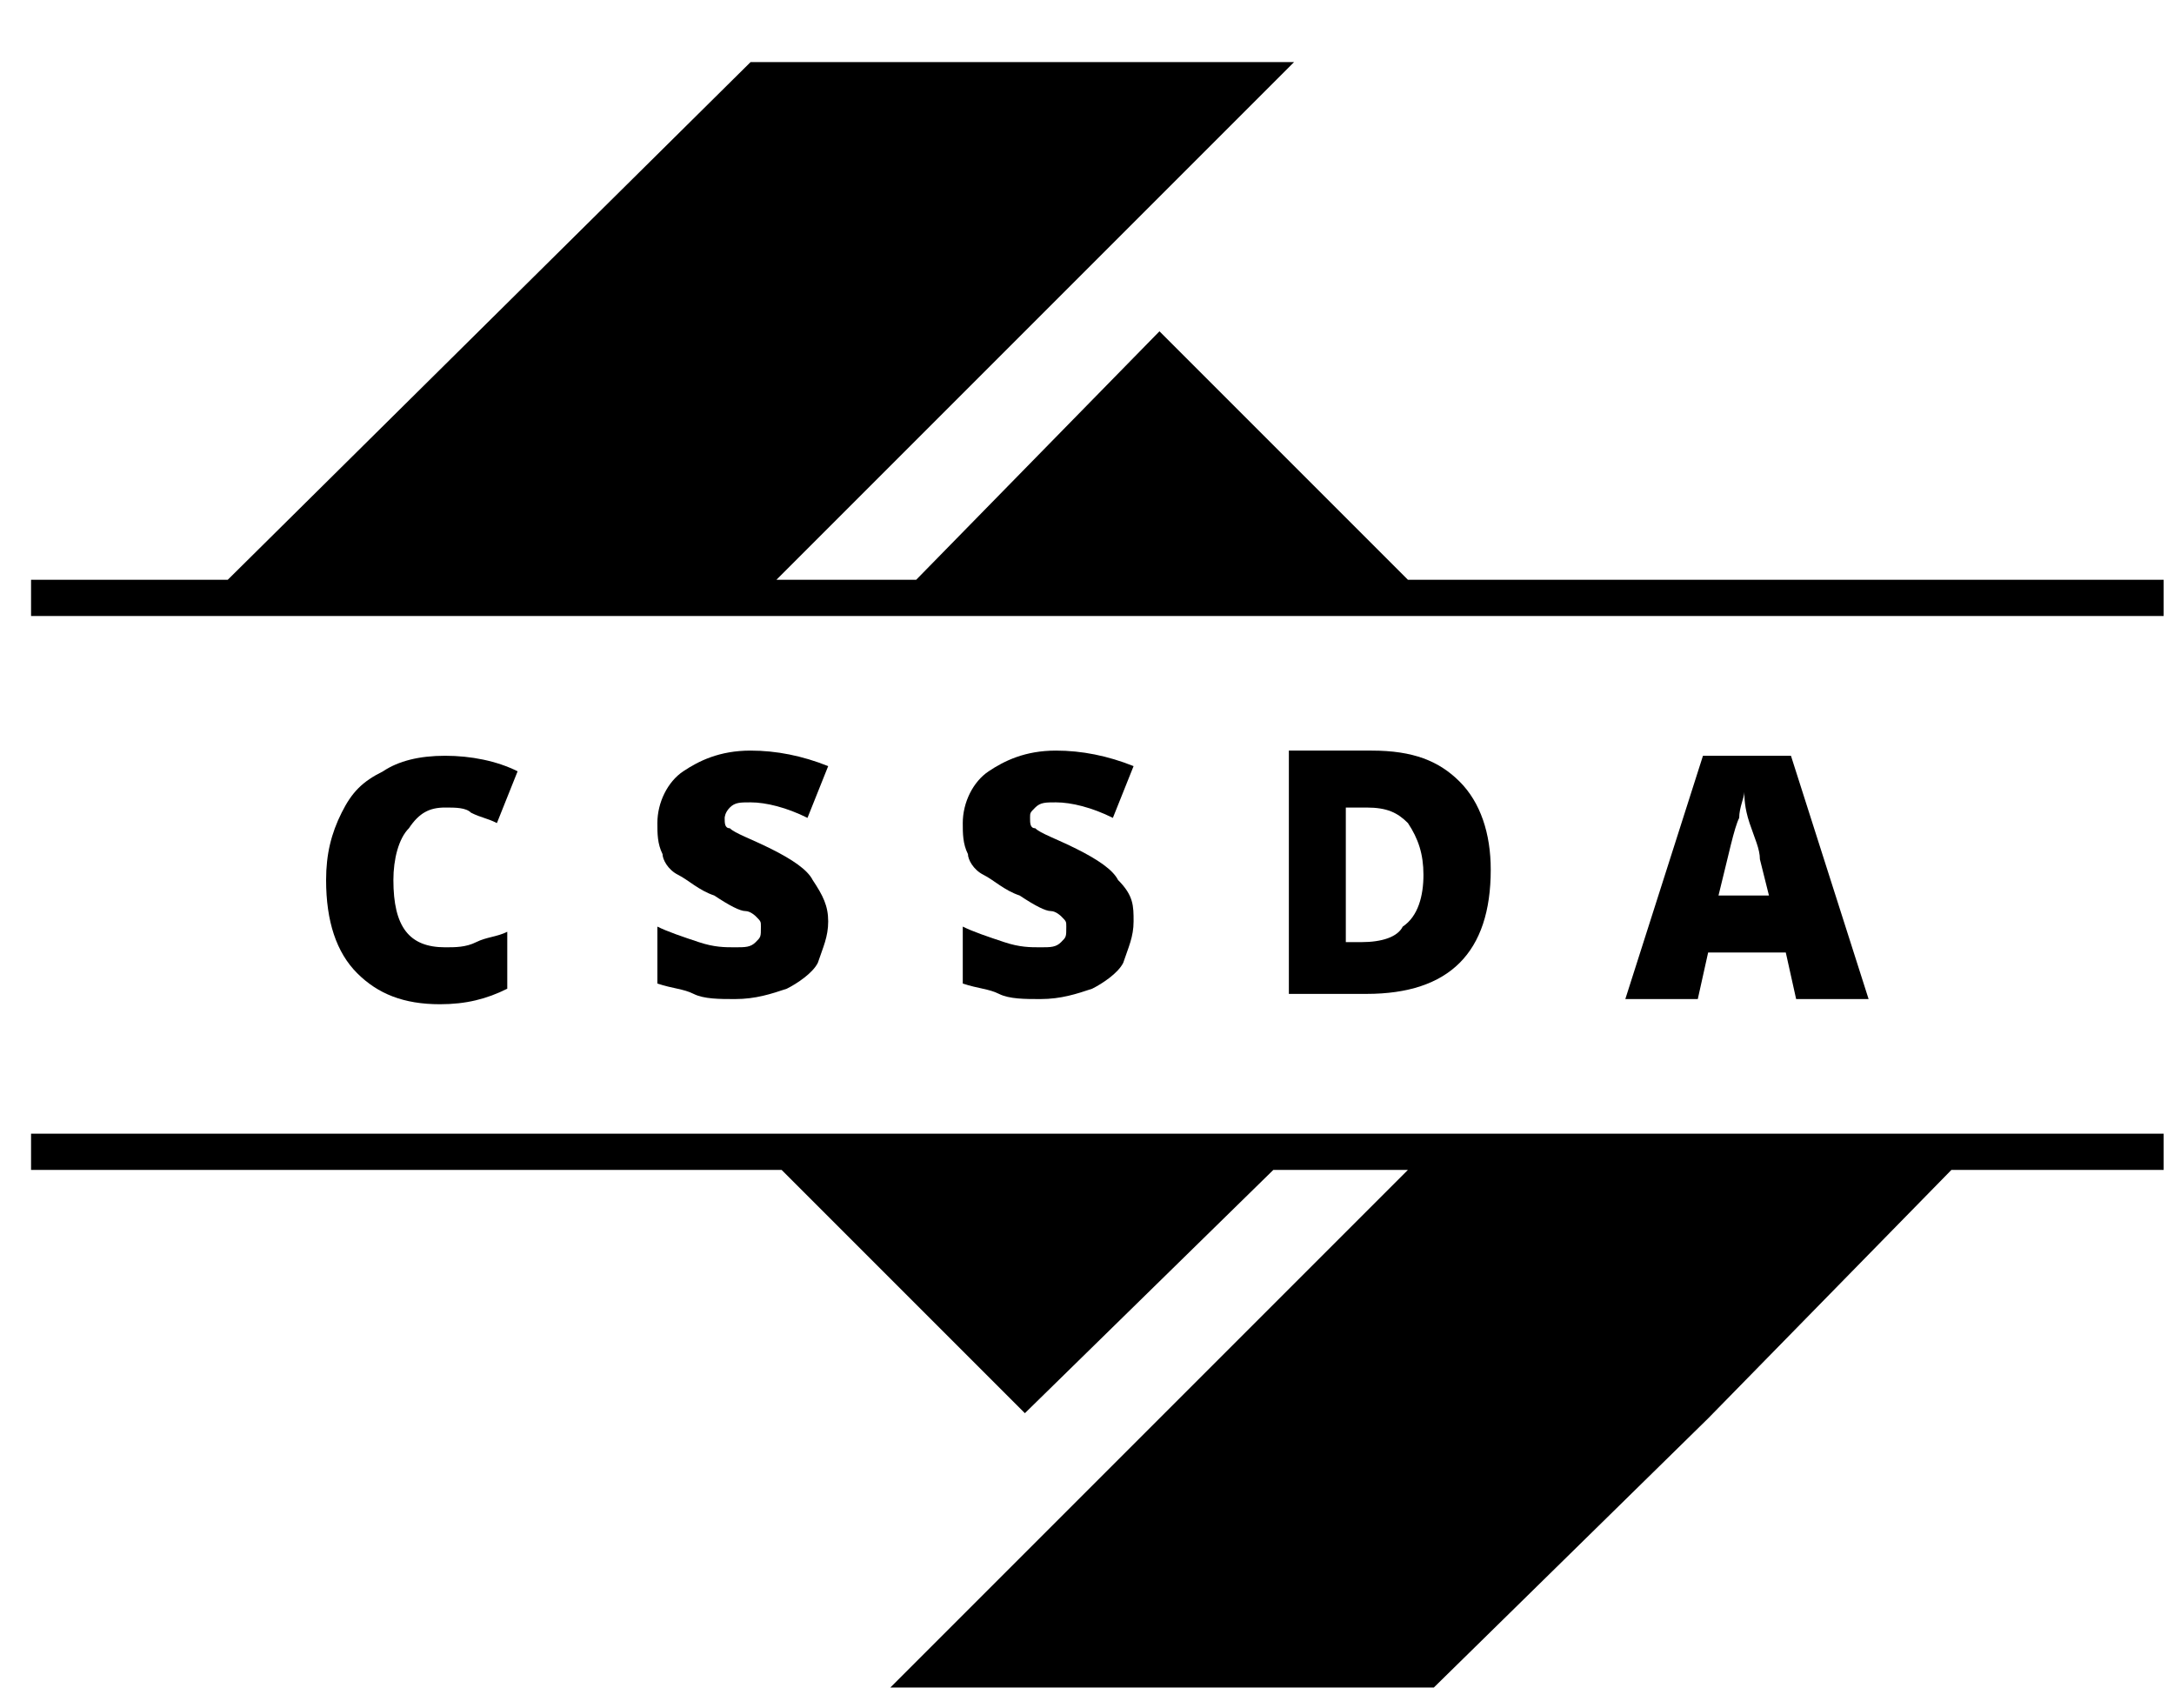
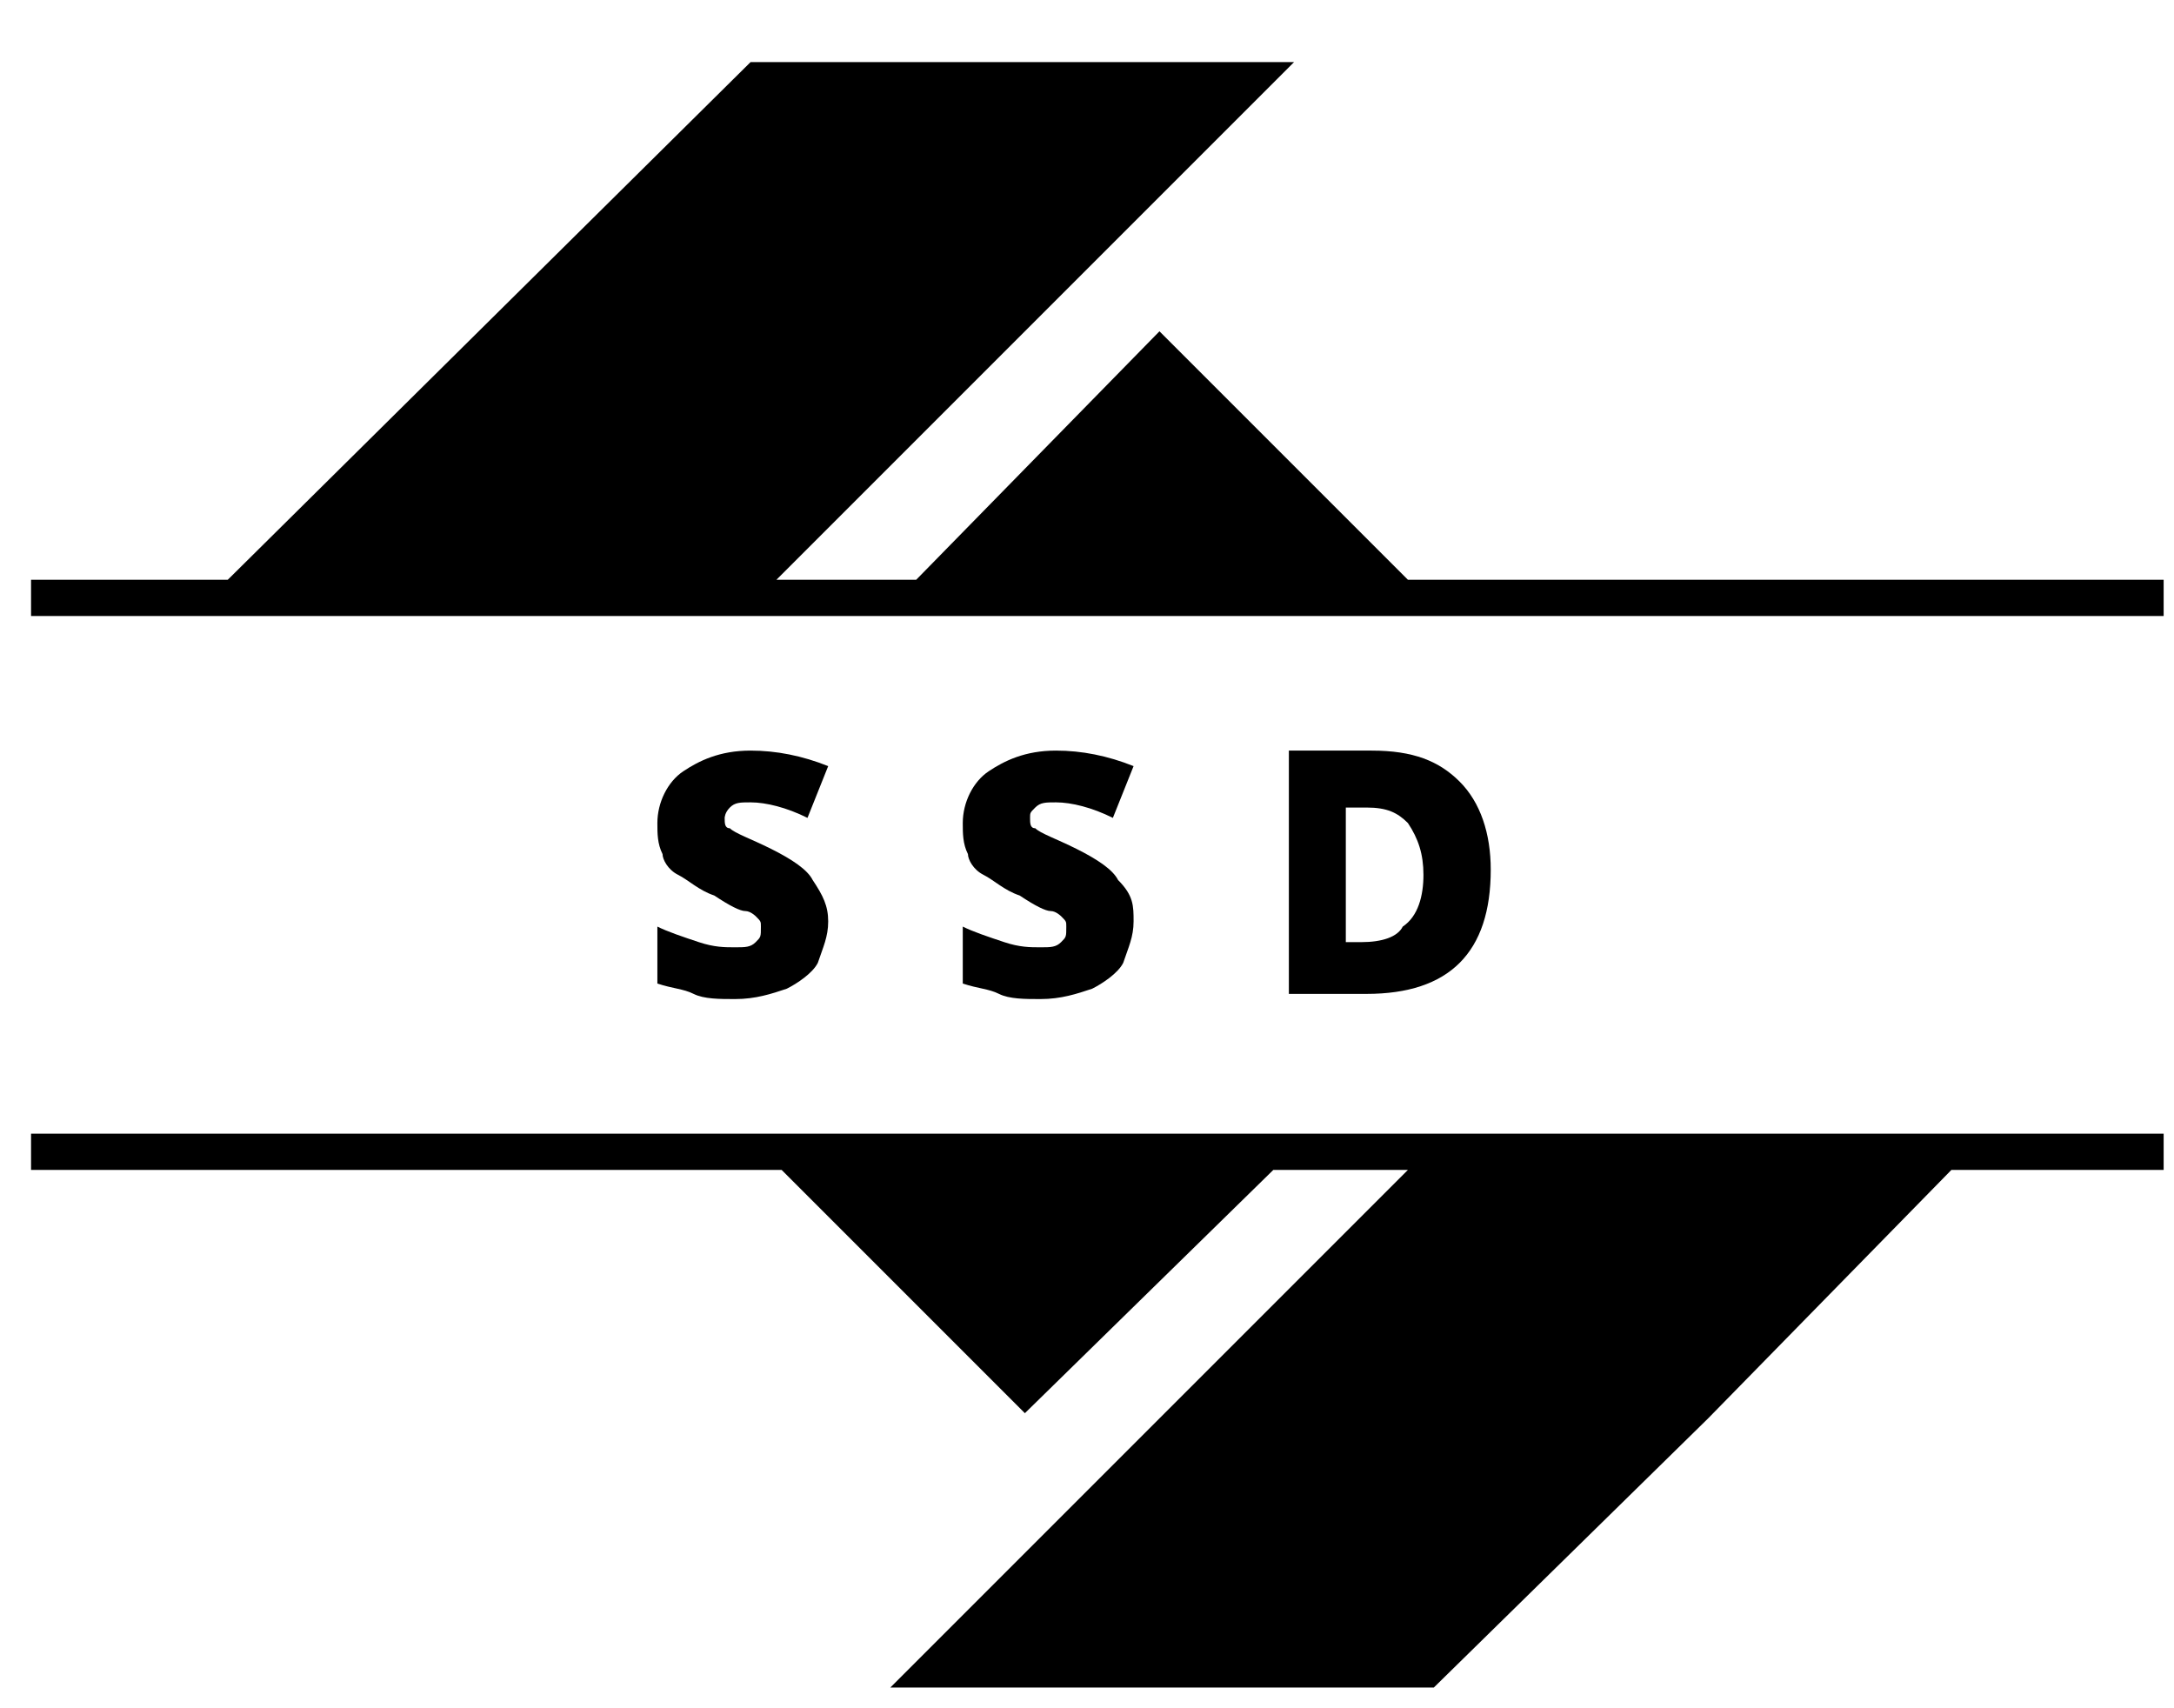
<svg xmlns="http://www.w3.org/2000/svg" version="1.1" id="cssda-badge-logo" x="0px" y="0px" viewBox="24 28 42 33" style="enable-background:new 0 0 90 90;" xml:space="preserve">
-   <path d="M32.6,43.6c-0.3,0-0.5,0.1-0.7,0.4c-0.2,0.2-0.3,0.6-0.3,1c0,0.9,0.3,1.3,1,1.3c0.2,0,0.4,0,0.6-0.1     c0.2-0.1,0.4-0.1,0.6-0.2v1.1c-0.4,0.2-0.8,0.3-1.3,0.3c-0.7,0-1.2-0.2-1.6-0.6c-0.4-0.4-0.6-1-0.6-1.8c0-0.5,0.1-0.9,0.3-1.3     c0.2-0.4,0.4-0.6,0.8-0.8c0.3-0.2,0.7-0.3,1.2-0.3c0.5,0,1,0.1,1.4,0.3l-0.4,1c-0.2-0.1-0.3-0.1-0.5-0.2     C33,43.6,32.8,43.6,32.6,43.6z" />
  <path d="M40,45.8c0,0.3-0.1,0.5-0.2,0.8c-0.1,0.2-0.4,0.4-0.6,0.5c-0.3,0.1-0.6,0.2-1,0.2c-0.3,0-0.6,0-0.8-0.1s-0.4-0.1-0.7-0.2     v-1.1c0.2,0.1,0.5,0.2,0.8,0.3s0.5,0.1,0.7,0.1c0.2,0,0.3,0,0.4-0.1c0.1-0.1,0.1-0.1,0.1-0.3c0-0.1,0-0.1-0.1-0.2     c0,0-0.1-0.1-0.2-0.1c-0.1,0-0.3-0.1-0.6-0.3c-0.3-0.1-0.5-0.3-0.7-0.4c-0.2-0.1-0.3-0.3-0.3-0.4c-0.1-0.2-0.1-0.4-0.1-0.6     c0-0.4,0.2-0.8,0.5-1c0.3-0.2,0.7-0.4,1.3-0.4c0.5,0,1,0.1,1.5,0.3l-0.4,1c-0.4-0.2-0.8-0.3-1.1-0.3c-0.2,0-0.3,0-0.4,0.1     C38,43.7,38,43.8,38,43.8c0,0.1,0,0.2,0.1,0.2c0.1,0.1,0.4,0.2,0.8,0.4c0.4,0.2,0.7,0.4,0.8,0.6C39.9,45.3,40,45.5,40,45.8z" />
  <path d="M45.9,45.8c0,0.3-0.1,0.5-0.2,0.8c-0.1,0.2-0.4,0.4-0.6,0.5c-0.3,0.1-0.6,0.2-1,0.2c-0.3,0-0.6,0-0.8-0.1     s-0.4-0.1-0.7-0.2v-1.1c0.2,0.1,0.5,0.2,0.8,0.3s0.5,0.1,0.7,0.1c0.2,0,0.3,0,0.4-0.1c0.1-0.1,0.1-0.1,0.1-0.3     c0-0.1,0-0.1-0.1-0.2c0,0-0.1-0.1-0.2-0.1c-0.1,0-0.3-0.1-0.6-0.3c-0.3-0.1-0.5-0.3-0.7-0.4c-0.2-0.1-0.3-0.3-0.3-0.4     c-0.1-0.2-0.1-0.4-0.1-0.6c0-0.4,0.2-0.8,0.5-1c0.3-0.2,0.7-0.4,1.3-0.4c0.5,0,1,0.1,1.5,0.3l-0.4,1c-0.4-0.2-0.8-0.3-1.1-0.3     c-0.2,0-0.3,0-0.4,0.1c-0.1,0.1-0.1,0.1-0.1,0.2c0,0.1,0,0.2,0.1,0.2c0.1,0.1,0.4,0.2,0.8,0.4c0.4,0.2,0.7,0.4,0.8,0.6     C45.9,45.3,45.9,45.5,45.9,45.8z" />
  <path d="M52.8,44.8c0,0.8-0.2,1.4-0.6,1.8c-0.4,0.4-1,0.6-1.8,0.6h-1.5v-4.7h1.6c0.8,0,1.3,0.2,1.7,0.6S52.8,44.1,52.8,44.8z       M51.5,44.9c0-0.4-0.1-0.7-0.3-1c-0.2-0.2-0.4-0.3-0.8-0.3h-0.4v2.6h0.3c0.4,0,0.7-0.1,0.8-0.3C51.4,45.7,51.5,45.3,51.5,44.9z" />
-   <path d="M58.7,47.3l-0.2-0.9h-1.5l-0.2,0.9h-1.4l1.5-4.7h1.7l1.5,4.7H58.7z M58.2,45.4L58,44.6c0-0.2-0.1-0.4-0.2-0.7     c-0.1-0.3-0.1-0.5-0.1-0.6c0,0.1-0.1,0.3-0.1,0.5c-0.1,0.2-0.2,0.7-0.4,1.5H58.2z" />
  <polygon points="65.8,39.9 65.8,39.2 51.2,39.2 46.4,34.4 41.7,39.2 39,39.2 49,29.2 38.5,29.2 28.4,39.2 24.6,39.2 24.6,39.9  " />
  <polygon points="24.6,49.9 24.6,50.6 39.1,50.6 43.8,55.3 48.6,50.6 51.2,50.6 41.2,60.6 51.7,60.6 57,55.4 61.7,50.6 65.8,50.6   65.8,49.9" />
</svg>